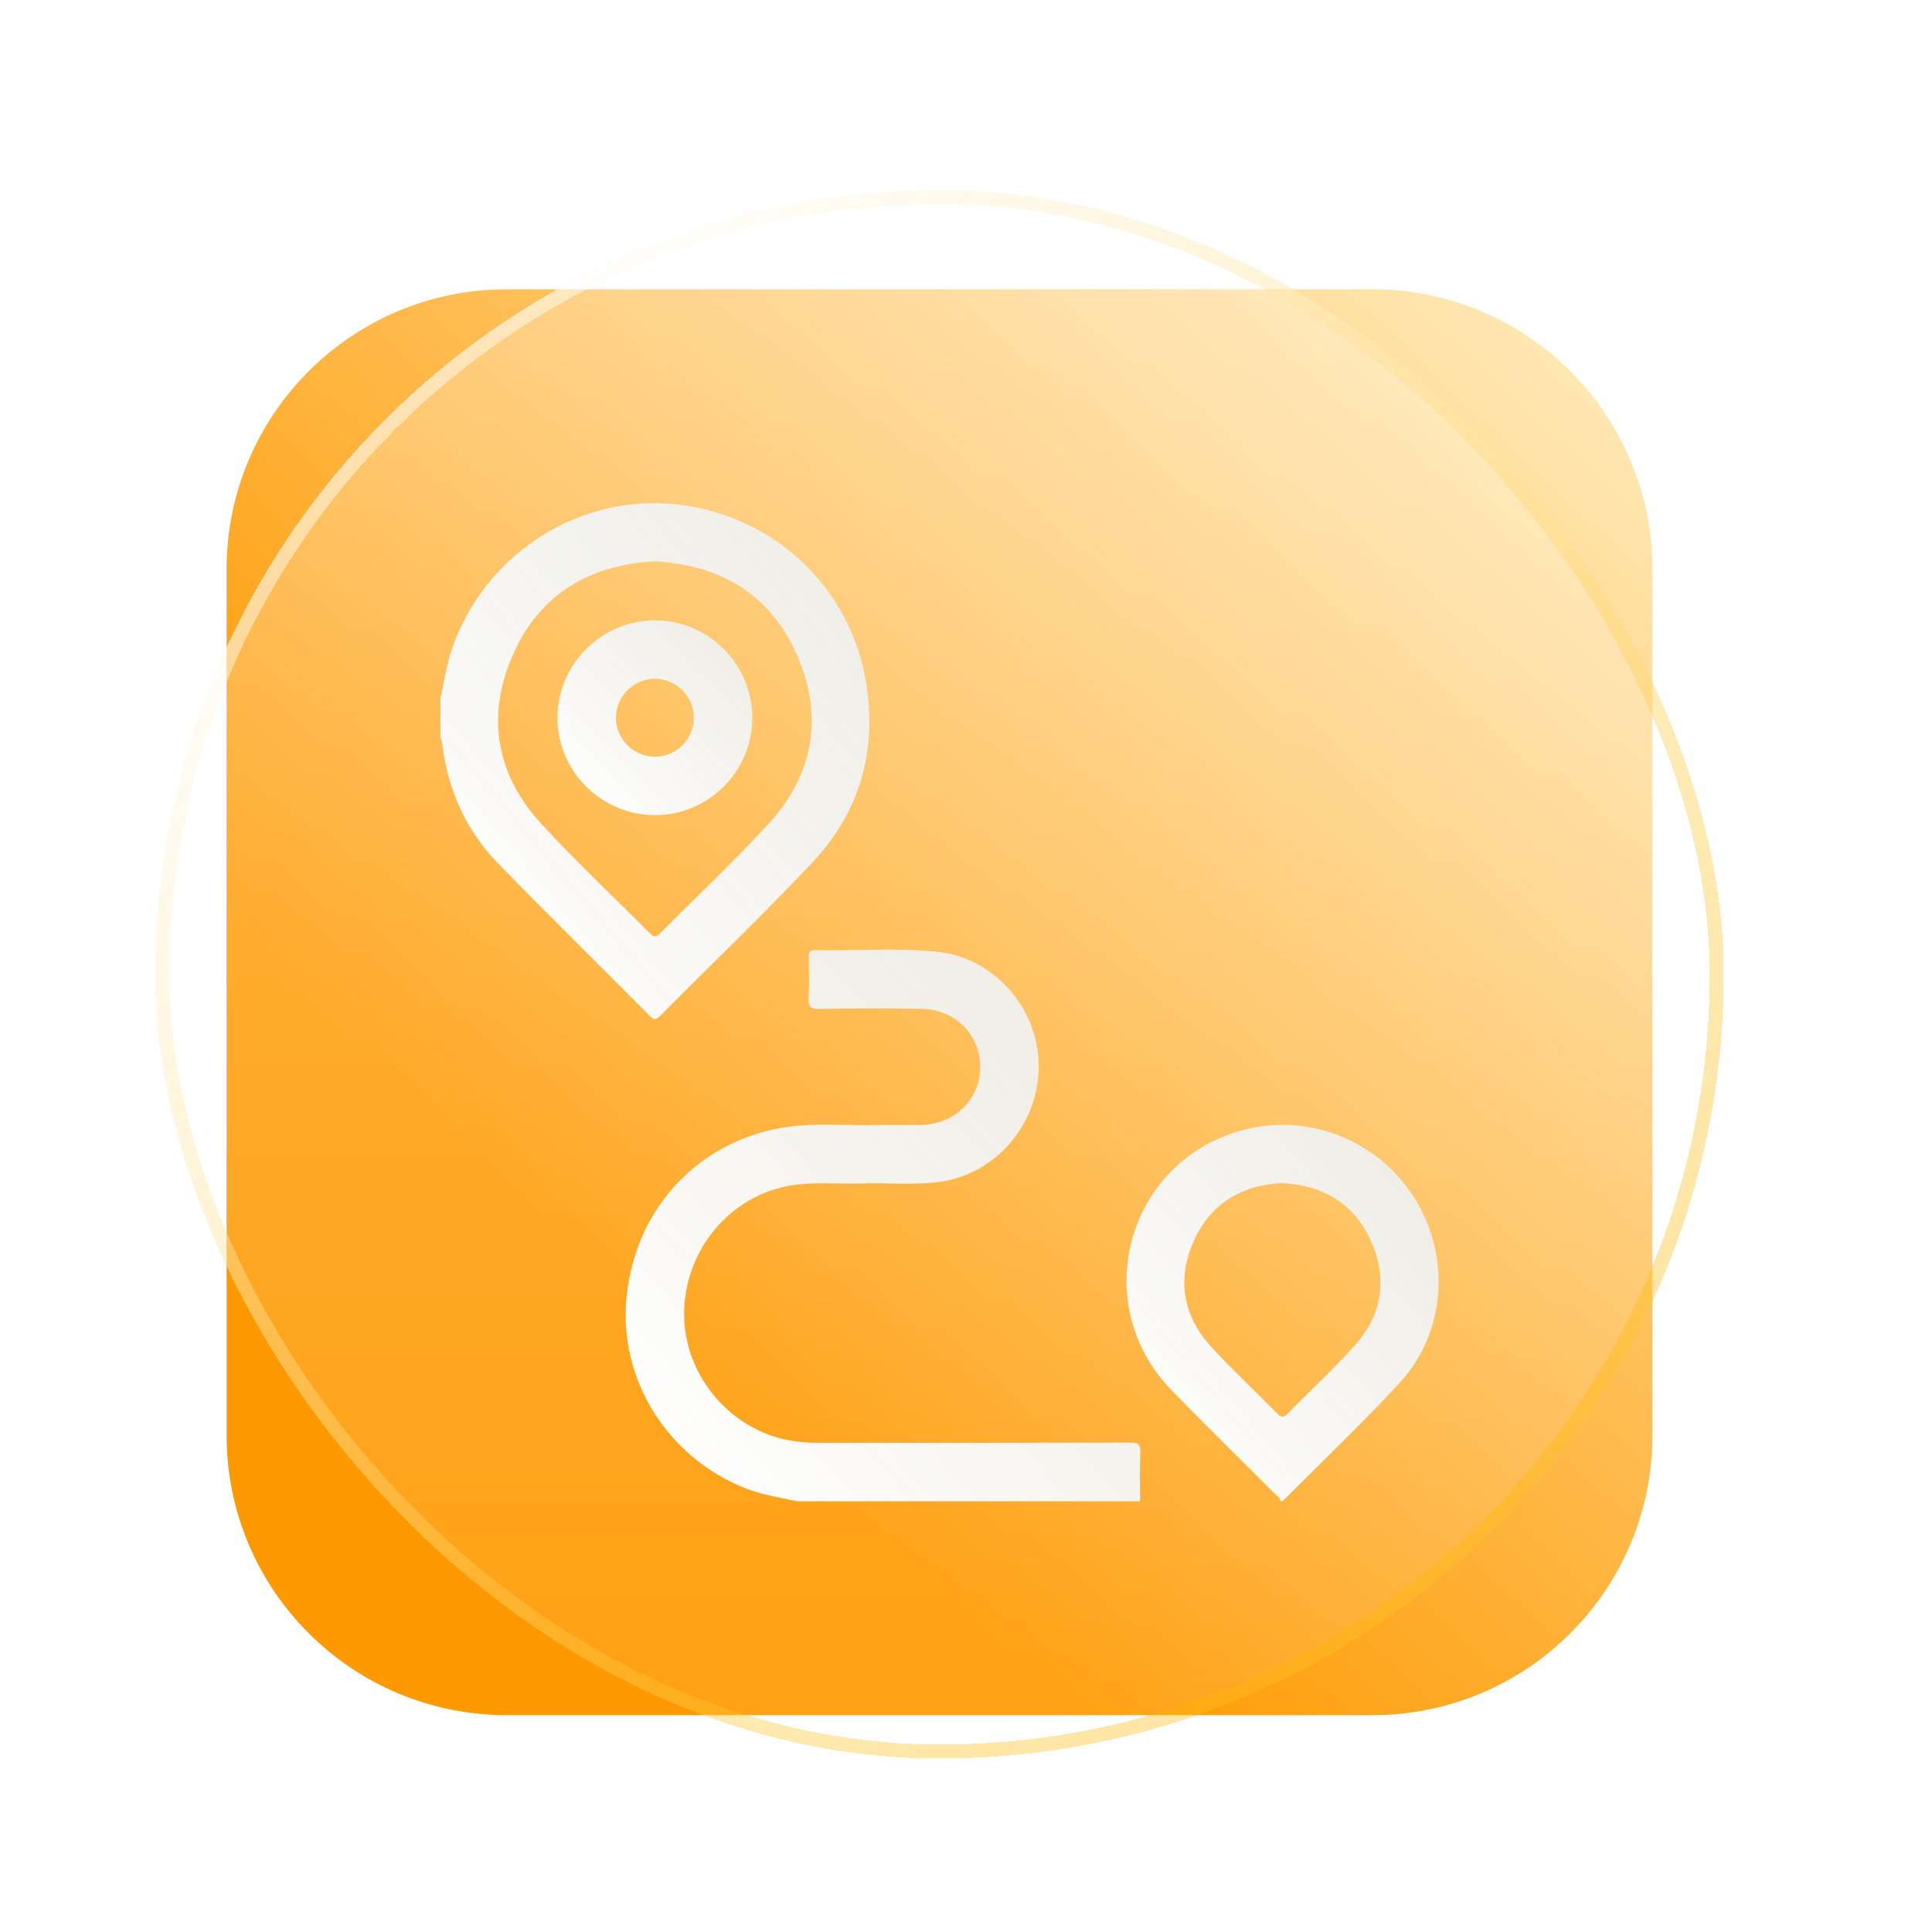
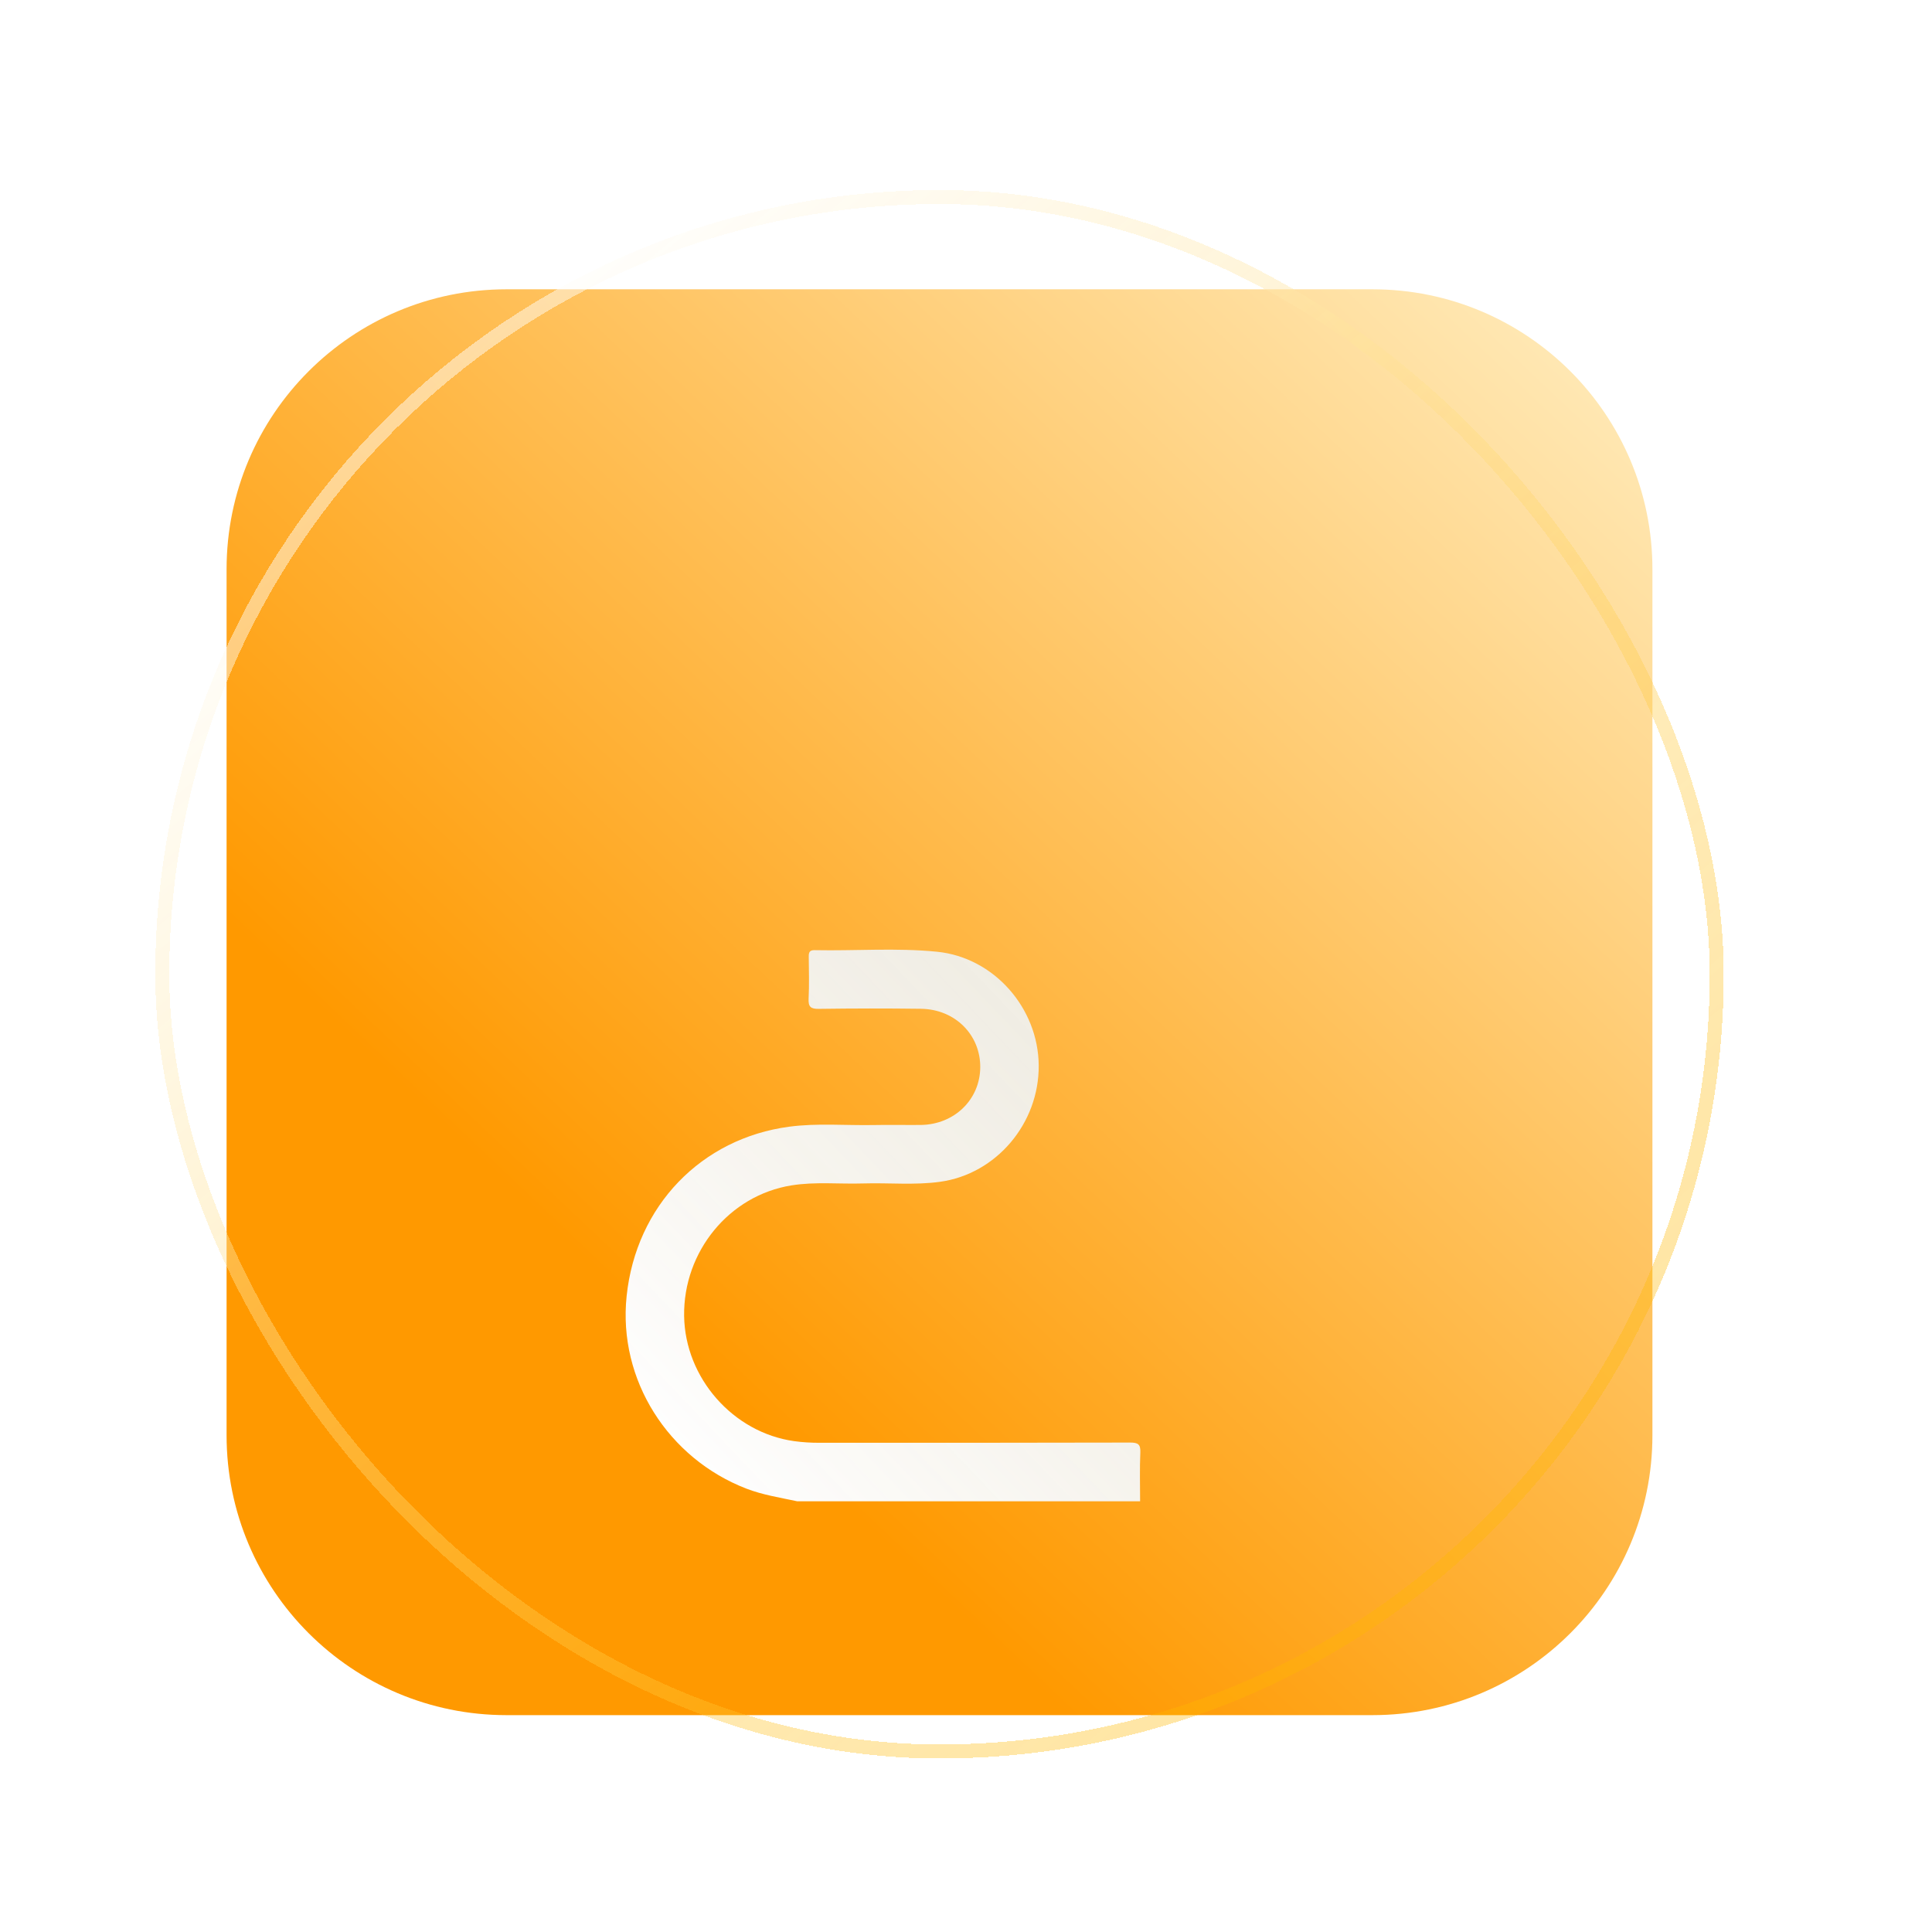
<svg xmlns="http://www.w3.org/2000/svg" width="69" height="69" viewBox="0 0 69 69" fill="none">
  <path d="M8.092 20.332C8.092 14.81 12.569 10.332 18.092 10.332H49.015C54.538 10.332 59.015 14.81 59.015 20.332V51.255C59.015 56.778 54.538 61.255 49.015 61.255H18.092C12.569 61.255 8.092 56.778 8.092 51.255V20.332Z" fill="url(#paint0_linear_1_9116)" />
  <g filter="url(#filter0_bdii_1_9116)">
-     <rect x="5.546" y="7.787" width="56.015" height="56.015" rx="28.008" fill="url(#paint1_linear_1_9116)" fill-opacity="0.7" shape-rendering="crispEdges" />
    <rect x="5.796" y="8.037" width="55.515" height="55.515" rx="27.758" stroke="url(#paint2_linear_1_9116)" stroke-opacity="0.5" stroke-width="0.5" style="mix-blend-mode:luminosity" shape-rendering="crispEdges" />
  </g>
  <g filter="url(#filter1_ii_1_9116)">
    <path d="M28.468 53.617C27.859 53.485 27.243 53.392 26.655 53.165C23.87 52.087 22.068 49.288 22.379 46.293C22.716 43.057 25.056 40.655 28.187 40.239C29.191 40.106 30.202 40.199 31.21 40.18C31.766 40.169 32.323 40.182 32.88 40.177C34.085 40.164 35.005 39.267 35.009 38.11C35.013 36.952 34.106 36.045 32.894 36.028C31.677 36.012 30.459 36.014 29.242 36.031C28.951 36.035 28.865 35.956 28.879 35.666C28.904 35.168 28.889 34.669 28.884 34.17C28.882 34.022 28.907 33.931 29.089 33.934C30.549 33.964 32.014 33.845 33.469 33.991C35.497 34.195 37.081 35.999 37.097 38.049C37.114 40.119 35.584 41.929 33.574 42.207C32.663 42.333 31.744 42.238 30.83 42.266C29.974 42.293 29.113 42.198 28.261 42.336C26.045 42.694 24.402 44.696 24.433 46.997C24.464 49.212 26.182 51.165 28.362 51.469C28.662 51.511 28.961 51.528 29.263 51.528C32.962 51.528 36.661 51.53 40.36 51.52C40.645 51.52 40.739 51.581 40.726 51.878C40.7 52.456 40.718 53.038 40.718 53.617H28.468Z" fill="url(#paint3_linear_1_9116)" />
-     <path d="M15.731 24.938C15.861 24.364 15.935 23.78 16.125 23.216C17.24 19.909 20.47 17.735 23.905 17.992C27.433 18.255 30.307 20.818 30.914 24.285C31.347 26.762 30.728 28.983 29.008 30.809C27.243 32.683 25.38 34.464 23.566 36.291C23.422 36.436 23.345 36.422 23.209 36.285C21.402 34.467 19.571 32.672 17.785 30.835C16.644 29.662 16.003 28.225 15.796 26.598C15.785 26.508 15.753 26.42 15.731 26.331C15.731 25.867 15.731 25.403 15.731 24.939V24.938ZM23.4 20.045C21.041 20.174 19.256 21.226 18.306 23.412C17.351 25.608 17.724 27.677 19.346 29.438C20.587 30.785 21.926 32.039 23.215 33.34C23.356 33.483 23.434 33.474 23.572 33.336C24.852 32.043 26.181 30.794 27.416 29.46C29.041 27.703 29.427 25.637 28.483 23.437C27.543 21.247 25.764 20.183 23.4 20.046V20.045Z" fill="url(#paint4_linear_1_9116)" />
-     <path d="M45.731 53.617C45.721 53.47 45.59 53.412 45.505 53.327C44.286 52.102 43.049 50.895 41.845 49.657C38.842 46.569 40.23 41.483 44.37 40.363C46.717 39.728 49.227 40.722 50.525 42.802C51.821 44.877 51.638 47.6 49.984 49.39C48.639 50.845 47.198 52.212 45.801 53.618H45.731V53.617ZM45.772 42.252C44.332 42.331 43.218 42.991 42.624 44.347C42.031 45.702 42.248 46.992 43.248 48.089C44.004 48.918 44.83 49.684 45.617 50.486C45.75 50.621 45.831 50.642 45.975 50.495C46.77 49.684 47.607 48.913 48.367 48.071C49.35 46.982 49.564 45.699 48.978 44.357C48.386 43 47.281 42.329 45.773 42.252H45.772Z" fill="url(#paint5_linear_1_9116)" />
-     <path d="M26.867 25.622C26.873 27.534 25.316 29.104 23.409 29.113C21.499 29.123 19.922 27.567 19.91 25.663C19.898 23.737 21.464 22.157 23.387 22.155C25.297 22.154 26.862 23.712 26.868 25.622H26.867ZM23.376 27.026C24.141 27.032 24.773 26.41 24.779 25.647C24.785 24.88 24.166 24.25 23.401 24.243C22.636 24.237 22.004 24.858 21.998 25.622C21.992 26.386 22.614 27.019 23.377 27.025L23.376 27.026Z" fill="url(#paint6_linear_1_9116)" />
  </g>
  <defs>
    <filter id="filter0_bdii_1_9116" x="0.546" y="0.787" width="68.015" height="68.015" filterUnits="userSpaceOnUse" color-interpolation-filters="sRGB">
      <feFlood flood-opacity="0" result="BackgroundImageFix" />
      <feGaussianBlur in="BackgroundImageFix" stdDeviation="2.5" />
      <feComposite in2="SourceAlpha" operator="in" result="effect1_backgroundBlur_1_9116" />
      <feColorMatrix in="SourceAlpha" type="matrix" values="0 0 0 0 0 0 0 0 0 0 0 0 0 0 0 0 0 0 127 0" result="hardAlpha" />
      <feOffset dx="1" dy="-1" />
      <feGaussianBlur stdDeviation="3" />
      <feComposite in2="hardAlpha" operator="out" />
      <feColorMatrix type="matrix" values="0 0 0 0 1 0 0 0 0 0.987 0 0 0 0 0.646 0 0 0 0.1 0" />
      <feBlend mode="color-burn" in2="effect1_backgroundBlur_1_9116" result="effect2_dropShadow_1_9116" />
      <feBlend mode="normal" in="SourceGraphic" in2="effect2_dropShadow_1_9116" result="shape" />
      <feColorMatrix in="SourceAlpha" type="matrix" values="0 0 0 0 0 0 0 0 0 0 0 0 0 0 0 0 0 0 127 0" result="hardAlpha" />
      <feOffset dy="-1" />
      <feGaussianBlur stdDeviation="2.5" />
      <feComposite in2="hardAlpha" operator="arithmetic" k2="-1" k3="1" />
      <feColorMatrix type="matrix" values="0 0 0 0 1 0 0 0 0 0.988 0 0 0 0 0.647 0 0 0 0.1 0" />
      <feBlend mode="normal" in2="shape" result="effect3_innerShadow_1_9116" />
      <feColorMatrix in="SourceAlpha" type="matrix" values="0 0 0 0 0 0 0 0 0 0 0 0 0 0 0 0 0 0 127 0" result="hardAlpha" />
      <feOffset dx="-1" dy="1" />
      <feGaussianBlur stdDeviation="2.5" />
      <feComposite in2="hardAlpha" operator="arithmetic" k2="-1" k3="1" />
      <feColorMatrix type="matrix" values="0 0 0 0 1 0 0 0 0 1 0 0 0 0 1 0 0 0 0.25 0" />
      <feBlend mode="normal" in2="effect3_innerShadow_1_9116" result="effect4_innerShadow_1_9116" />
    </filter>
    <filter id="filter1_ii_1_9116" x="14.731" y="16.971" width="37.647" height="37.647" filterUnits="userSpaceOnUse" color-interpolation-filters="sRGB">
      <feFlood flood-opacity="0" result="BackgroundImageFix" />
      <feBlend mode="normal" in="SourceGraphic" in2="BackgroundImageFix" result="shape" />
      <feColorMatrix in="SourceAlpha" type="matrix" values="0 0 0 0 0 0 0 0 0 0 0 0 0 0 0 0 0 0 127 0" result="hardAlpha" />
      <feOffset dx="1" dy="1" />
      <feGaussianBlur stdDeviation="1" />
      <feComposite in2="hardAlpha" operator="arithmetic" k2="-1" k3="1" />
      <feColorMatrix type="matrix" values="0 0 0 0 0.851 0 0 0 0 0.851 0 0 0 0 0.851 0 0 0 1 0" />
      <feBlend mode="normal" in2="shape" result="effect1_innerShadow_1_9116" />
      <feColorMatrix in="SourceAlpha" type="matrix" values="0 0 0 0 0 0 0 0 0 0 0 0 0 0 0 0 0 0 127 0" result="hardAlpha" />
      <feOffset dx="-1" dy="-1" />
      <feGaussianBlur stdDeviation="1" />
      <feComposite in2="hardAlpha" operator="arithmetic" k2="-1" k3="1" />
      <feColorMatrix type="matrix" values="0 0 0 0 1 0 0 0 0 1 0 0 0 0 1 0 0 0 1 0" />
      <feBlend mode="normal" in2="effect1_innerShadow_1_9116" result="effect2_innerShadow_1_9116" />
    </filter>
    <linearGradient id="paint0_linear_1_9116" x1="14.033" y1="57.861" x2="59.015" y2="10.332" gradientUnits="userSpaceOnUse">
      <stop offset="0.215" stop-color="#FF9900" />
      <stop offset="1" stop-color="#FFEEC2" />
    </linearGradient>
    <linearGradient id="paint1_linear_1_9116" x1="33.554" y1="7.787" x2="33.554" y2="63.802" gradientUnits="userSpaceOnUse">
      <stop stop-color="white" stop-opacity="0.4" />
      <stop offset="1" stop-color="white" stop-opacity="0.1" />
    </linearGradient>
    <linearGradient id="paint2_linear_1_9116" x1="52.65" y1="56.163" x2="16.155" y2="12.454" gradientUnits="userSpaceOnUse">
      <stop offset="0.054" stop-color="#FFB800" stop-opacity="0.7" />
      <stop offset="1" stop-color="white" />
    </linearGradient>
    <linearGradient id="paint3_linear_1_9116" x1="39.244" y1="33.916" x2="21.721" y2="50.594" gradientUnits="userSpaceOnUse">
      <stop stop-color="#ECF0F1" stop-opacity="0.9" />
      <stop offset="1" stop-color="white" />
    </linearGradient>
    <linearGradient id="paint4_linear_1_9116" x1="29.812" y1="17.971" x2="13.626" y2="31.697" gradientUnits="userSpaceOnUse">
      <stop stop-color="#ECF0F1" stop-opacity="0.9" />
      <stop offset="1" stop-color="white" />
    </linearGradient>
    <linearGradient id="paint5_linear_1_9116" x1="50.479" y1="40.173" x2="38.671" y2="50.156" gradientUnits="userSpaceOnUse">
      <stop stop-color="#ECF0F1" stop-opacity="0.9" />
      <stop offset="1" stop-color="white" />
    </linearGradient>
    <linearGradient id="paint6_linear_1_9116" x1="26.307" y1="22.155" x2="20.111" y2="28.474" gradientUnits="userSpaceOnUse">
      <stop stop-color="#ECF0F1" stop-opacity="0.9" />
      <stop offset="1" stop-color="white" />
    </linearGradient>
  </defs>
</svg>